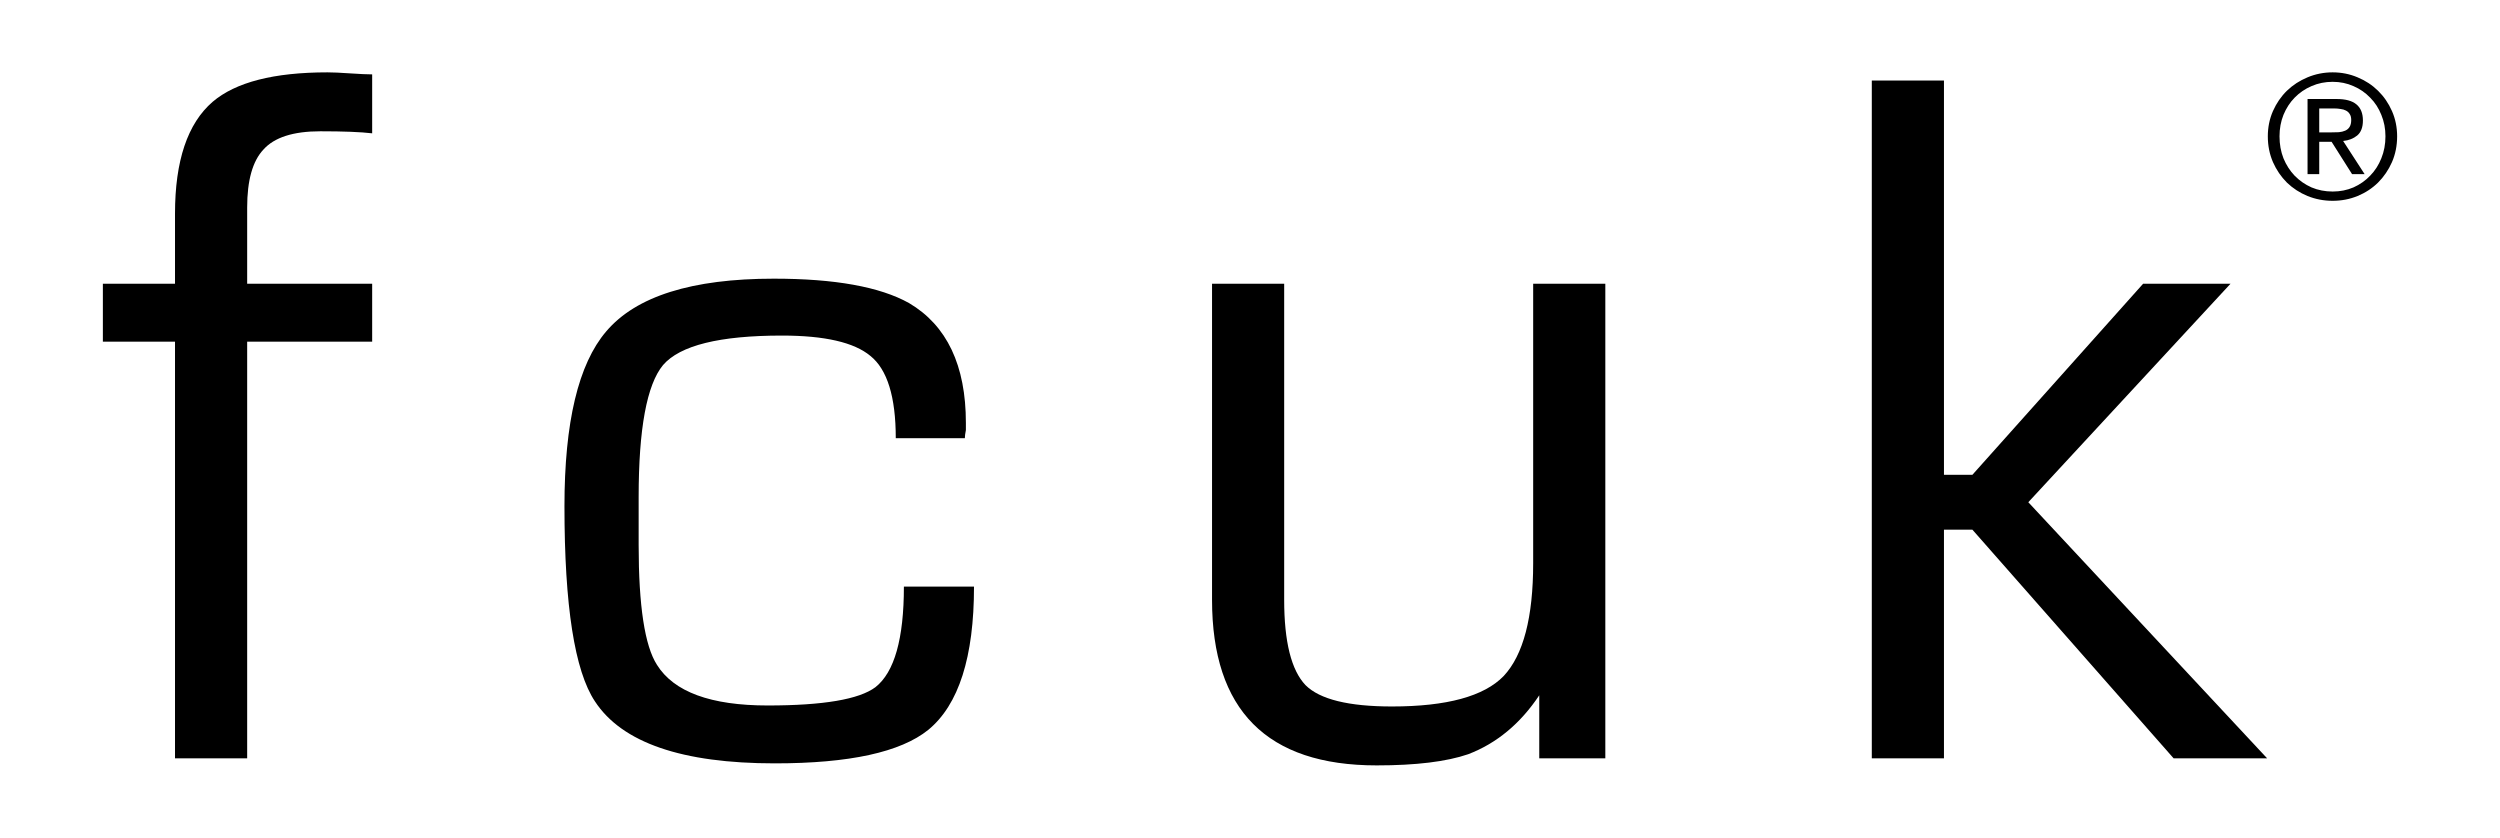
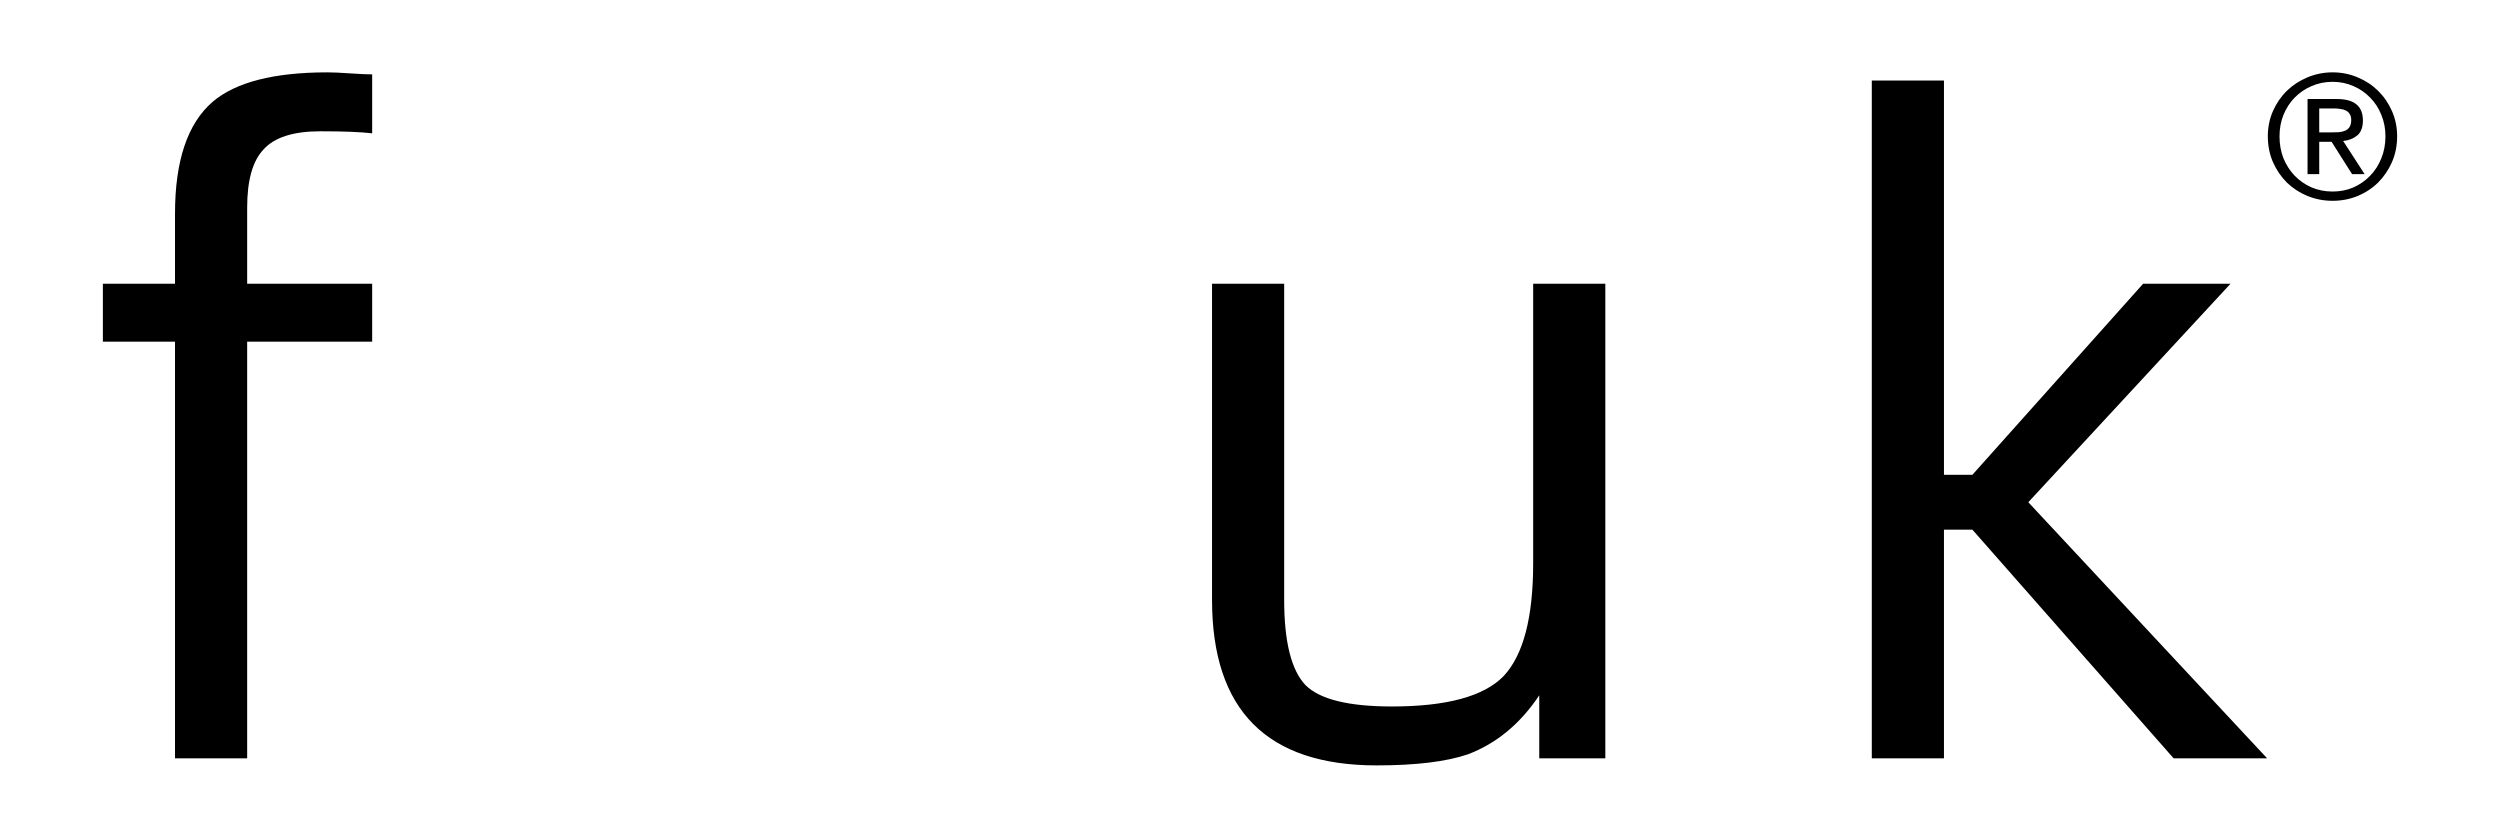
<svg xmlns="http://www.w3.org/2000/svg" version="1.1" id="Layer_1" width="376" height="126" viewBox="0 0 376 126" overflow="visible" enable-background="new 0 0 376 126" xml:space="preserve">
  <g>
    <path fill-rule="evenodd" clip-rule="evenodd" d="M348.813,19.91v-3.596h2.328c0.293,0,0.587,0.026,0.879,0.078   c0.312,0.035,0.578,0.112,0.803,0.233c0.24,0.12,0.432,0.293,0.567,0.518c0.156,0.224,0.233,0.525,0.233,0.905   c0,0.447-0.086,0.801-0.259,1.06c-0.154,0.241-0.37,0.423-0.646,0.543c-0.274,0.12-0.595,0.198-0.956,0.233   c-0.345,0.017-0.716,0.025-1.111,0.025H348.813L348.813,19.91z M347.055,14.891v11.303h1.758v-4.862h1.863l3.077,4.862h1.889   l-3.234-4.991c0.847-0.086,1.553-0.362,2.121-0.828c0.569-0.482,0.854-1.231,0.854-2.249c0-1.087-0.328-1.897-0.983-2.432   c-0.638-0.535-1.63-0.803-2.974-0.803H347.055L347.055,14.891z M342.839,20.504c0-1.155,0.197-2.232,0.595-3.232   c0.414-1,0.973-1.863,1.681-2.586c0.725-0.741,1.568-1.32,2.535-1.734c0.982-0.431,2.042-0.646,3.181-0.646   c1.121,0,2.164,0.216,3.13,0.646c0.966,0.414,1.802,0.993,2.509,1.734c0.725,0.723,1.283,1.586,1.681,2.586   c0.415,1,0.621,2.077,0.621,3.232c0,1.19-0.206,2.294-0.621,3.31c-0.397,1-0.956,1.871-1.681,2.613   c-0.707,0.741-1.543,1.327-2.509,1.759c-0.966,0.413-2.009,0.621-3.13,0.621c-1.139,0-2.198-0.208-3.181-0.621   c-0.967-0.432-1.811-1.018-2.535-1.759c-0.708-0.742-1.267-1.613-1.681-2.613C343.036,22.798,342.839,21.695,342.839,20.504   L342.839,20.504z M341.08,20.504c0,1.396,0.259,2.69,0.774,3.881c0.519,1.171,1.216,2.198,2.096,3.077   c0.896,0.862,1.931,1.534,3.104,2.017c1.19,0.482,2.447,0.723,3.775,0.723s2.578-0.24,3.75-0.723   c1.174-0.482,2.199-1.154,3.079-2.017c0.878-0.879,1.577-1.906,2.094-3.077c0.517-1.19,0.776-2.484,0.776-3.881   c0-1.361-0.26-2.63-0.776-3.803c-0.517-1.171-1.216-2.189-2.094-3.051c-0.88-0.861-1.905-1.535-3.079-2.019   c-1.172-0.498-2.422-0.749-3.75-0.749s-2.585,0.251-3.775,0.749c-1.174,0.483-2.208,1.157-3.104,2.019   c-0.88,0.861-1.577,1.88-2.096,3.051C341.339,17.875,341.08,19.143,341.08,20.504L341.08,20.504z" />
    <g>
      <path fill-rule="evenodd" clip-rule="evenodd" d="M55.974,42.672v8.714H37.174v62.665H26.321V51.386h-10.85v-8.714h10.85V32.126    c0-7.946,1.887-13.552,5.656-16.811c3.466-2.957,9.222-4.433,17.272-4.433c0.814,0,1.936,0.051,3.364,0.151    c1.528,0.103,2.646,0.154,3.361,0.154v8.864c-1.732-0.205-4.332-0.306-7.795-0.306c-4.078,0-6.93,0.919-8.561,2.75    c-1.629,1.733-2.444,4.637-2.444,8.712v11.463H55.974L55.974,42.672z" />
-       <path fill-rule="evenodd" clip-rule="evenodd" d="M135.945,88.221h10.545c0,10.598-2.293,17.781-6.876,21.549    c-4.176,3.365-11.871,5.041-23.08,5.041c-13.958,0-22.977-3.104-27.054-9.32c-3.054-4.584-4.586-14.367-4.586-29.344    c0-12.637,2.091-21.396,6.269-26.29c4.484-5.297,12.888-7.945,25.22-7.945c9.168,0,15.944,1.221,20.326,3.664    c5.706,3.364,8.559,9.374,8.559,18.037c0,0.203,0,0.559,0,1.069c-0.103,0.51-0.155,0.92-0.155,1.225h-10.39    c0-6.213-1.276-10.344-3.819-12.379c-2.447-2.04-6.879-3.058-13.299-3.058c-9.377,0-15.335,1.479-17.883,4.434    c-2.444,2.951-3.67,9.578-3.67,19.869v7.184c0,9.168,0.919,15.182,2.753,18.033c2.545,4.074,8.099,6.115,16.66,6.115    c8.354,0,13.754-0.922,16.199-2.752C134.52,101.111,135.945,96.066,135.945,88.221L135.945,88.221z" />
      <path fill-rule="evenodd" clip-rule="evenodd" d="M241.441,42.672v71.378h-9.937v-9.477c-2.85,4.279-6.42,7.232-10.696,8.865    c-3.26,1.117-7.85,1.678-13.76,1.678c-16.505,0-24.757-8.305-24.757-24.908V42.672h10.849v47.537    c0,6.316,1.072,10.594,3.213,12.838c2.136,2.135,6.467,3.207,12.993,3.207c8.249,0,13.853-1.527,16.809-4.582    c2.956-3.162,4.434-8.813,4.434-16.967V42.672H241.441L241.441,42.672z" />
      <polygon fill-rule="evenodd" clip-rule="evenodd" points="292.372,12.107 292.372,71.408 296.65,71.408 322.327,42.672     335.472,42.672 305.057,75.535 340.974,114.051 326.912,114.051 296.65,79.664 292.372,79.664 292.372,114.051 281.518,114.051     281.518,12.107 292.372,12.107   " />
    </g>
  </g>
</svg>